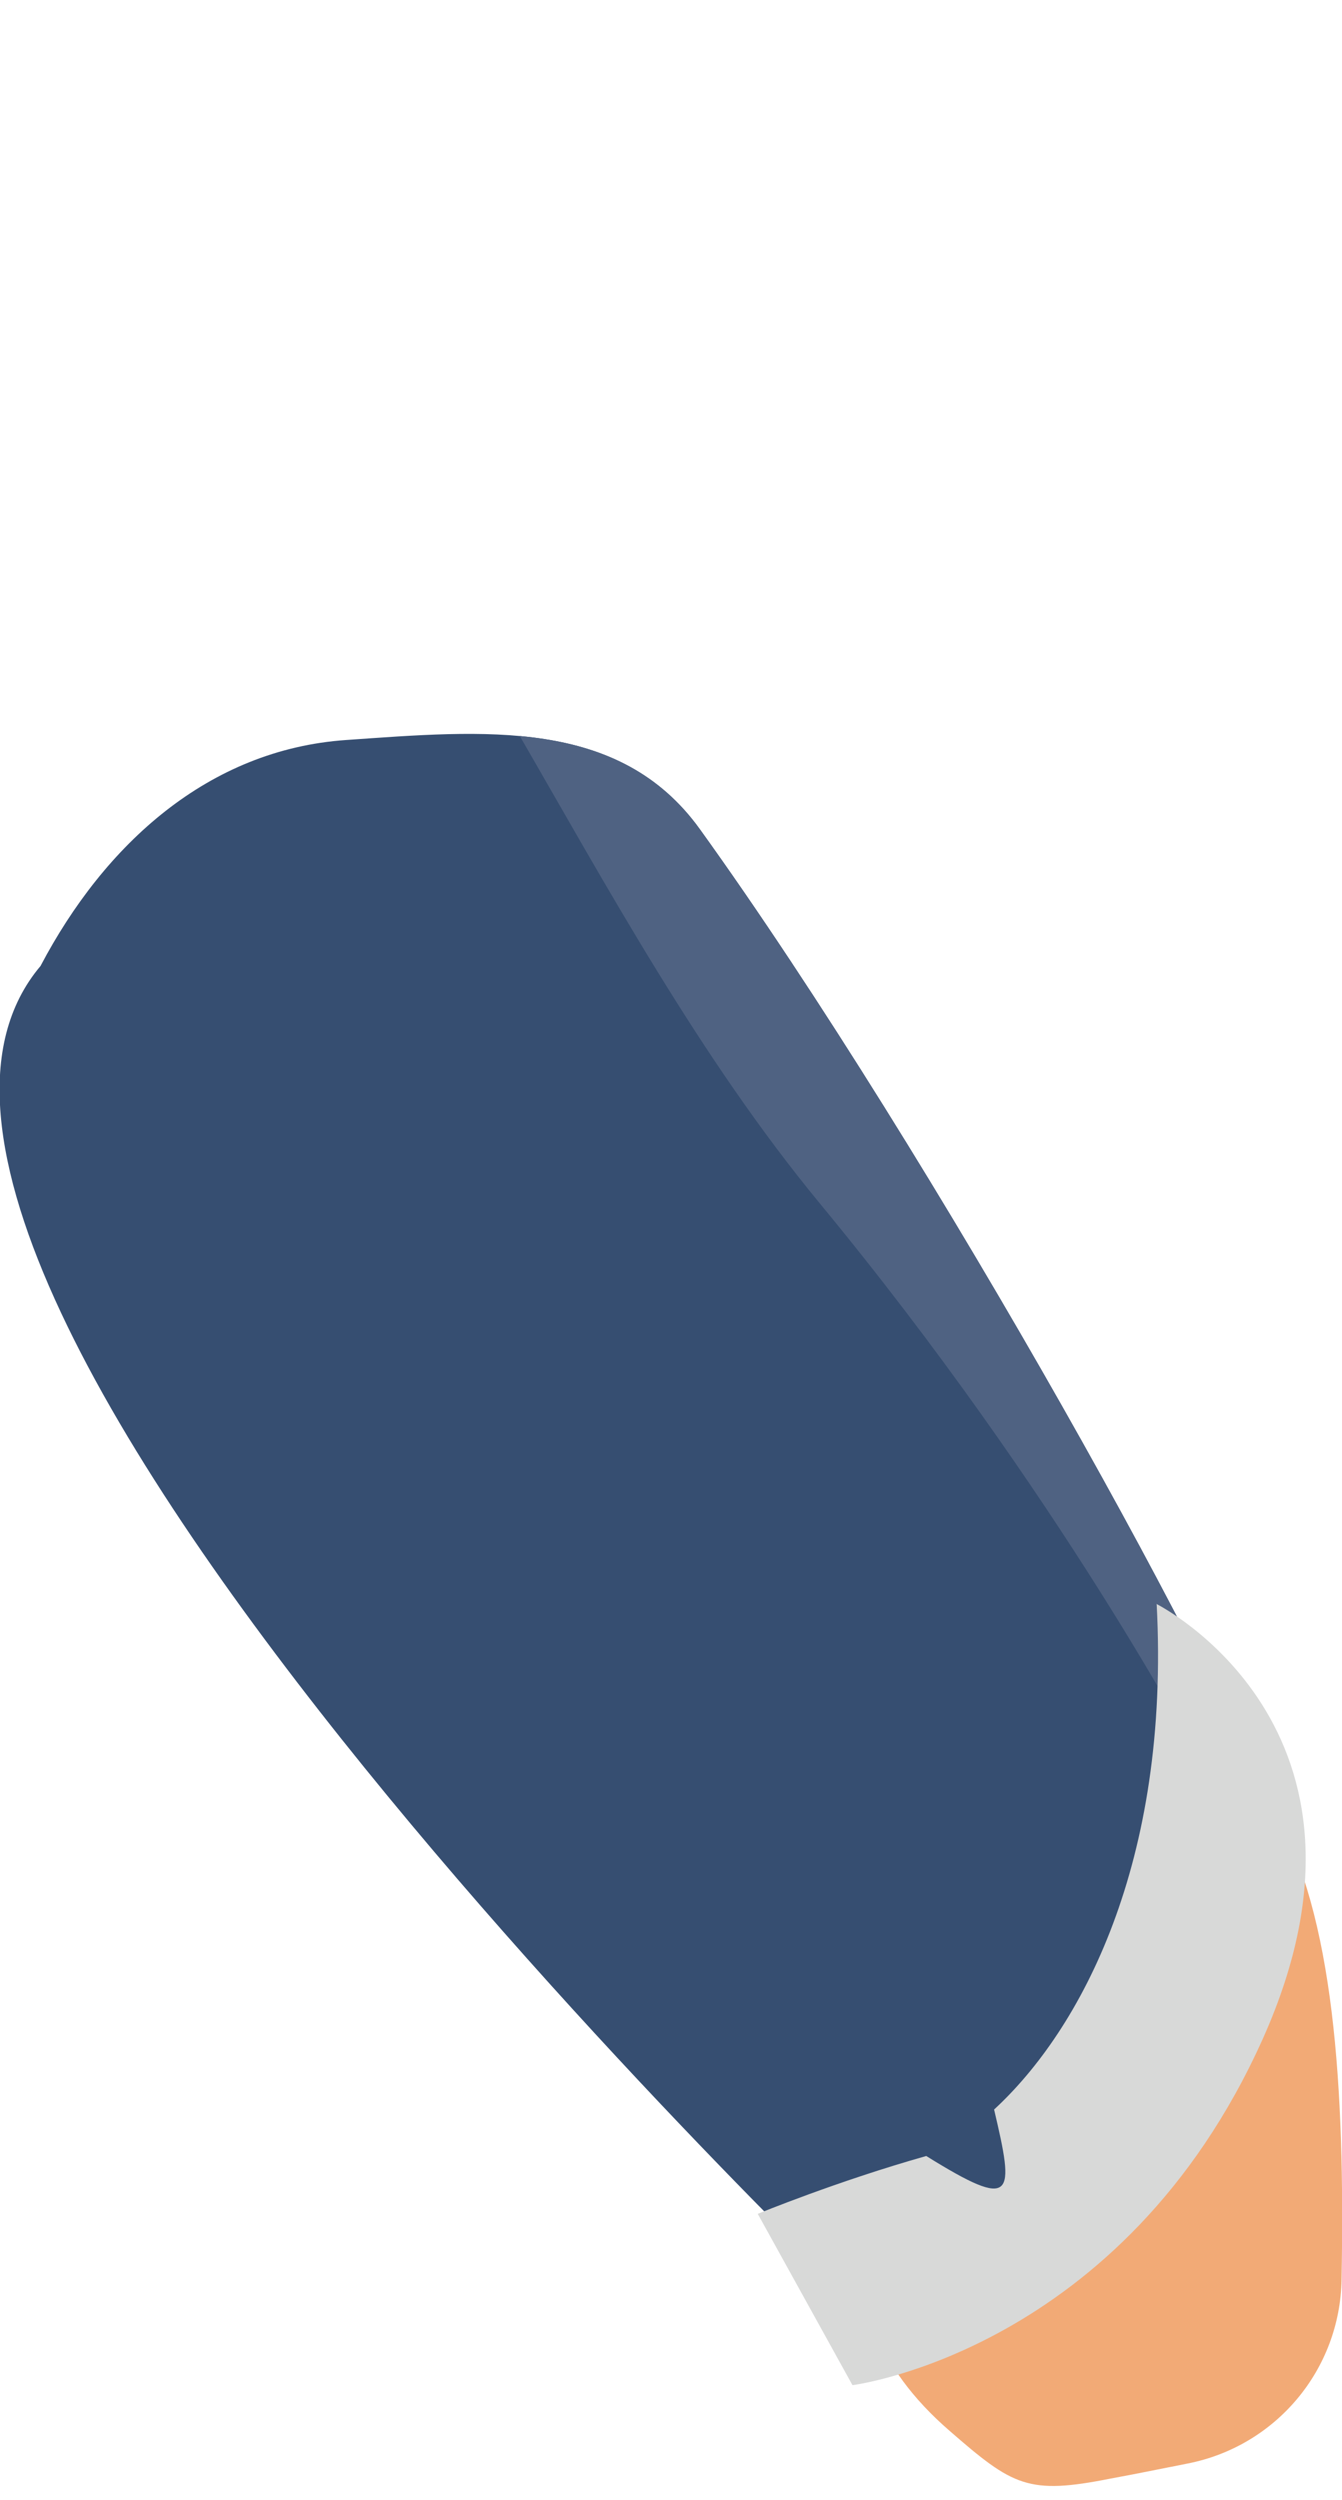
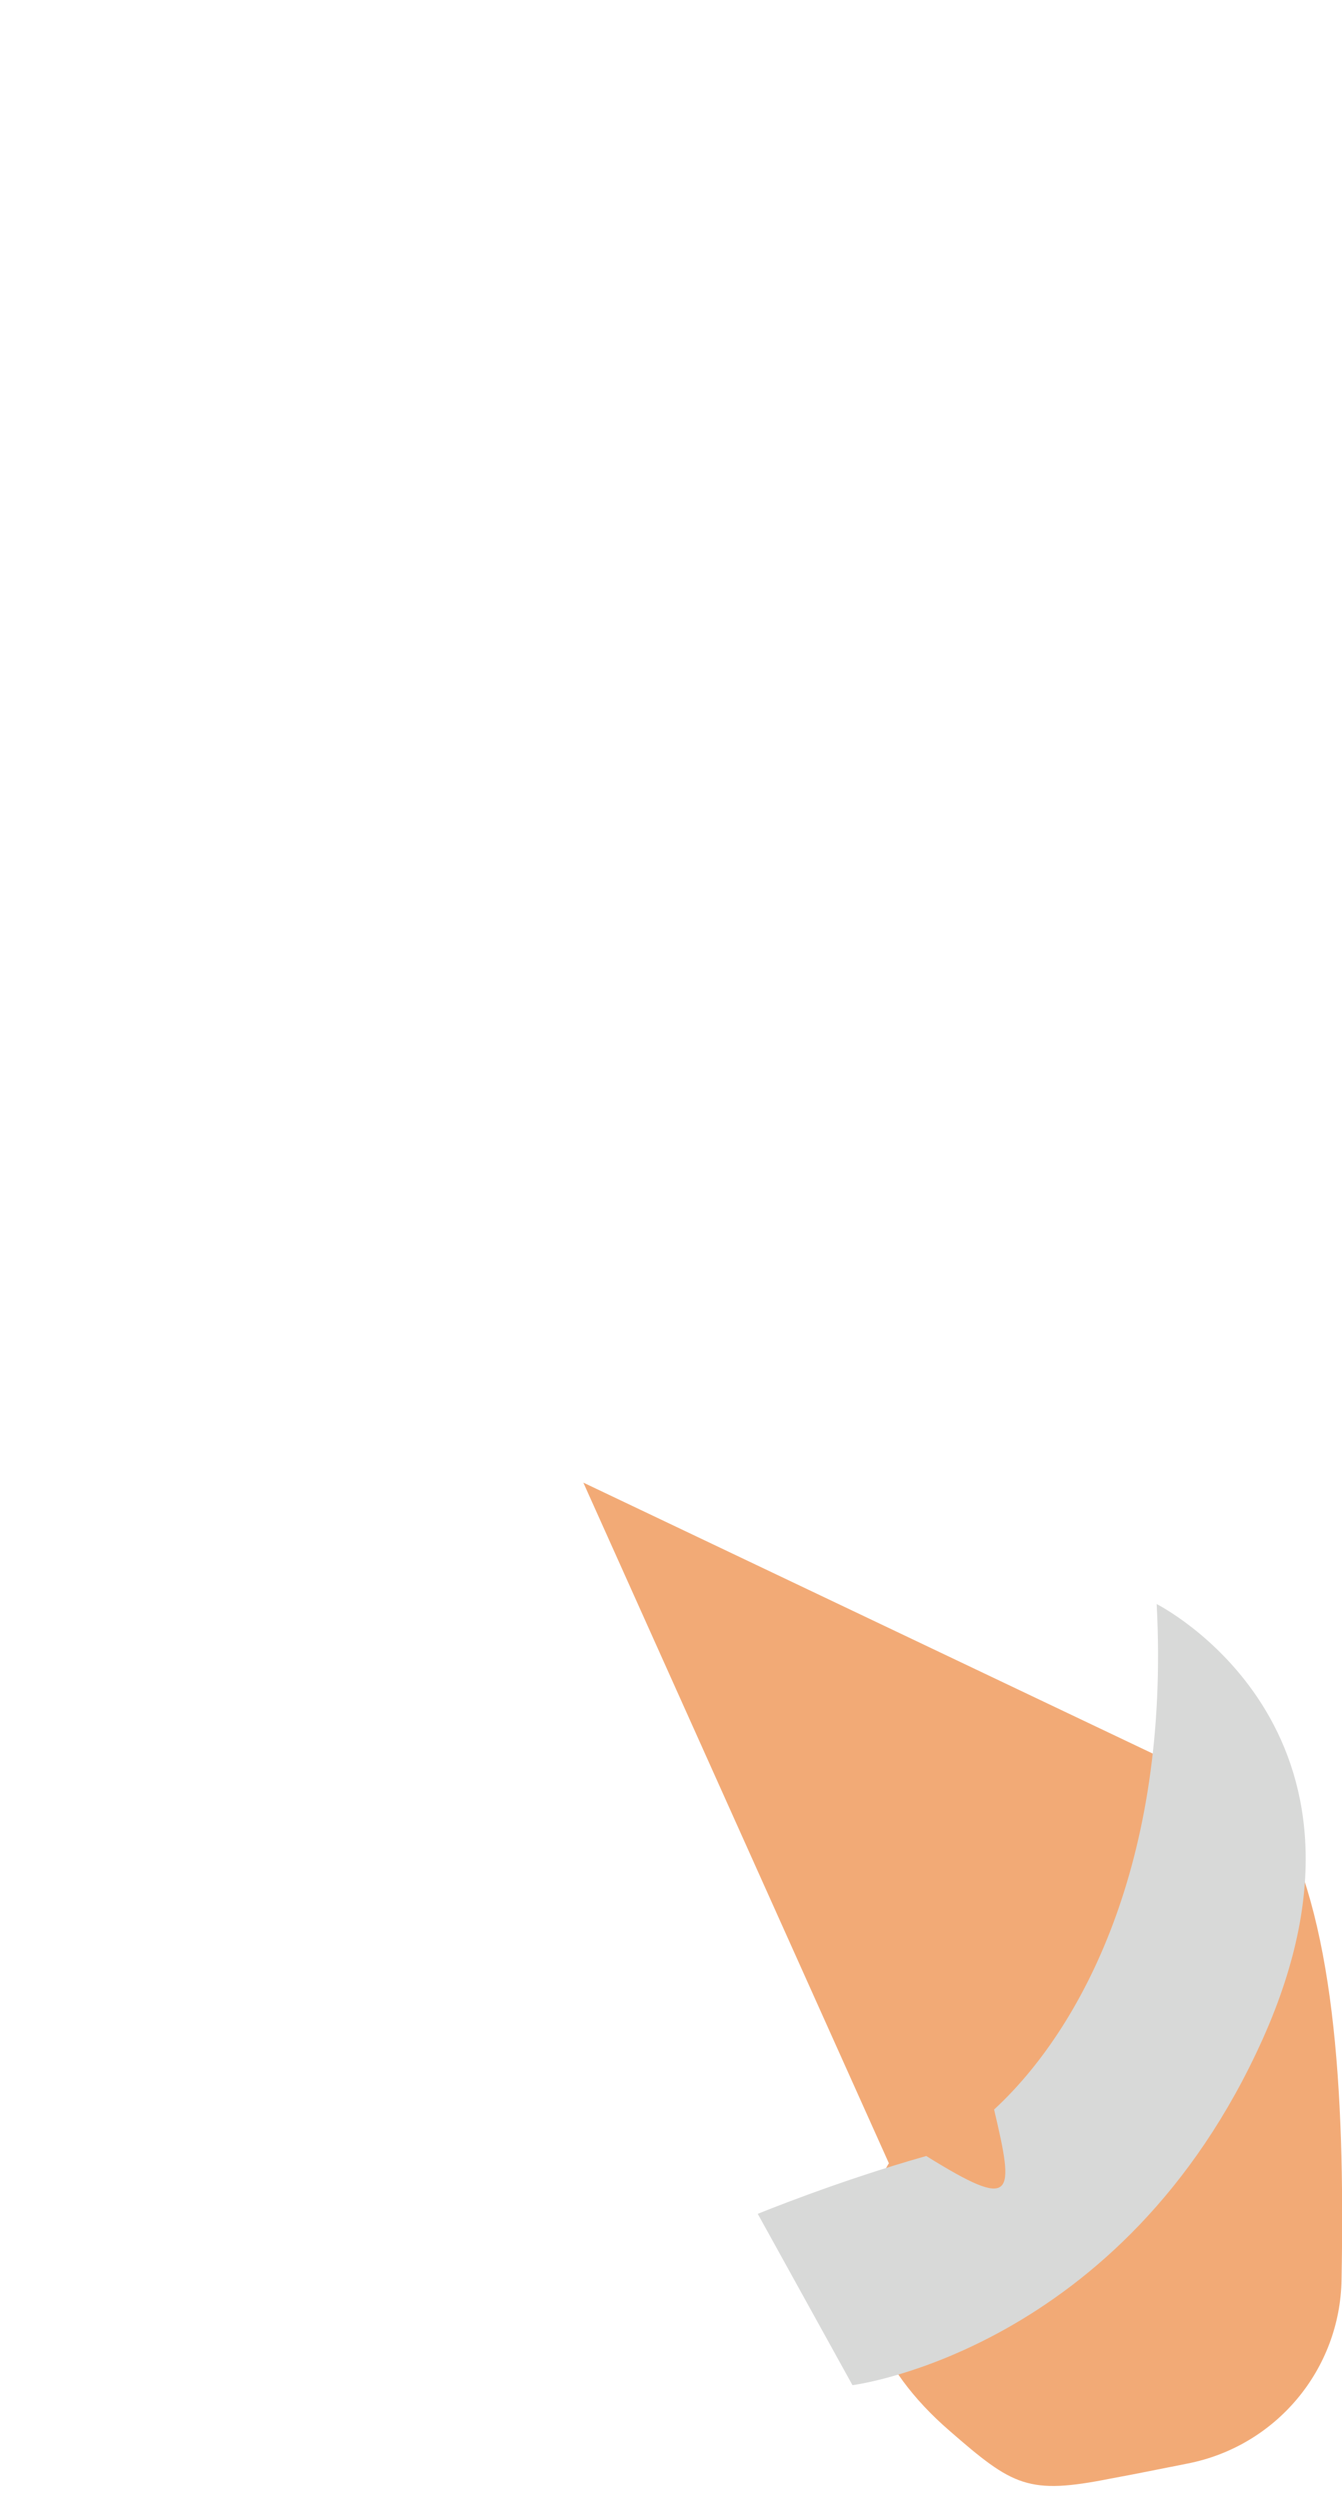
<svg xmlns="http://www.w3.org/2000/svg" id="workers682f209247879" viewBox="0 0 29.47 54.27" aria-hidden="true" width="29px" height="54px">
  <defs>
    <linearGradient class="cerosgradient" data-cerosgradient="true" id="CerosGradient_idcc914f5fb" gradientUnits="userSpaceOnUse" x1="50%" y1="100%" x2="50%" y2="0%">
      <stop offset="0%" stop-color="#d1d1d1" />
      <stop offset="100%" stop-color="#d1d1d1" />
    </linearGradient>
    <linearGradient />
    <style>
      .cls-1-682f209247879{
        fill: #364e71;
      }

      .cls-1-682f209247879, .cls-2-682f209247879, .cls-3-682f209247879, .cls-4-682f209247879{
        fill-rule: evenodd;
      }

      .cls-2-682f209247879{
        fill: #f2aa76;
      }

      .cls-3-682f209247879{
        fill: #4f6282;
      }

      .cls-5-682f209247879{
        clip-rule: evenodd;
        fill: none;
      }

      .cls-4-682f209247879{
        fill: #d8d9d8;
      }

      .cls-6-682f209247879{
        clip-path: url(#clippath682f209247879);
      }
    </style>
    <clipPath id="clippath682f209247879">
      <path class="cls-5-682f209247879" d="M15.37,17.9c-1.77-2.46-4.75-2.17-7.77-1.96-3.02.21-5.3,2.28-6.71,4.96h0c-5.83,6.91,18.6,30.01,18.6,30.01,3.65-2.12,9.43-7.58,8.45-11.17-.67-2.46-7.43-14.7-12.57-21.84h0Z" />
    </clipPath>
  </defs>
  <path class="cls-2-682f209247879" d="M12.81,32.24l15.18,7.22c1.3,2.27,1.55,6.03,1.47,10.27-.03,1.98-1.44,3.66-3.38,4.04-.56.11-1.14.23-1.69.33-1.81.36-2.14.17-3.54-1.05-3.33-2.88-1.33-5.87-1.33-5.87" />
-   <path class="cls-1-682f209247879" d="M15.37,17.9c-1.77-2.46-4.75-2.17-7.77-1.96-3.02.21-5.3,2.28-6.71,4.96h0c-5.83,6.91,18.6,30.01,18.6,30.01,3.65-2.12,9.43-7.58,8.45-11.17-.67-2.46-7.43-14.7-12.57-21.84h0Z" />
  <g class="cls-6-682f209247879">
-     <path class="cls-3-682f209247879" d="M26.31,38.29s-3.01-5.76-8.3-12.17c-5.29-6.41-8.17-15.07-13.14-19.01C-.1,3.17.12,0,.12,0l16.55,13.86,8.6,15.96,1.04,8.47h0Z" />
-   </g>
+     </g>
  <path class="cls-4-682f209247879" d="M25.39,34.9s5.41,2.7,2.34,9.55c-3.08,6.86-9.01,7.6-9.01,7.6l-2.08-3.76s1.75-.72,3.7-1.27c1.95,1.21,1.94.89,1.49-1.02,1.9-1.75,3.87-5.41,3.57-11.1h0Z" />
</svg>